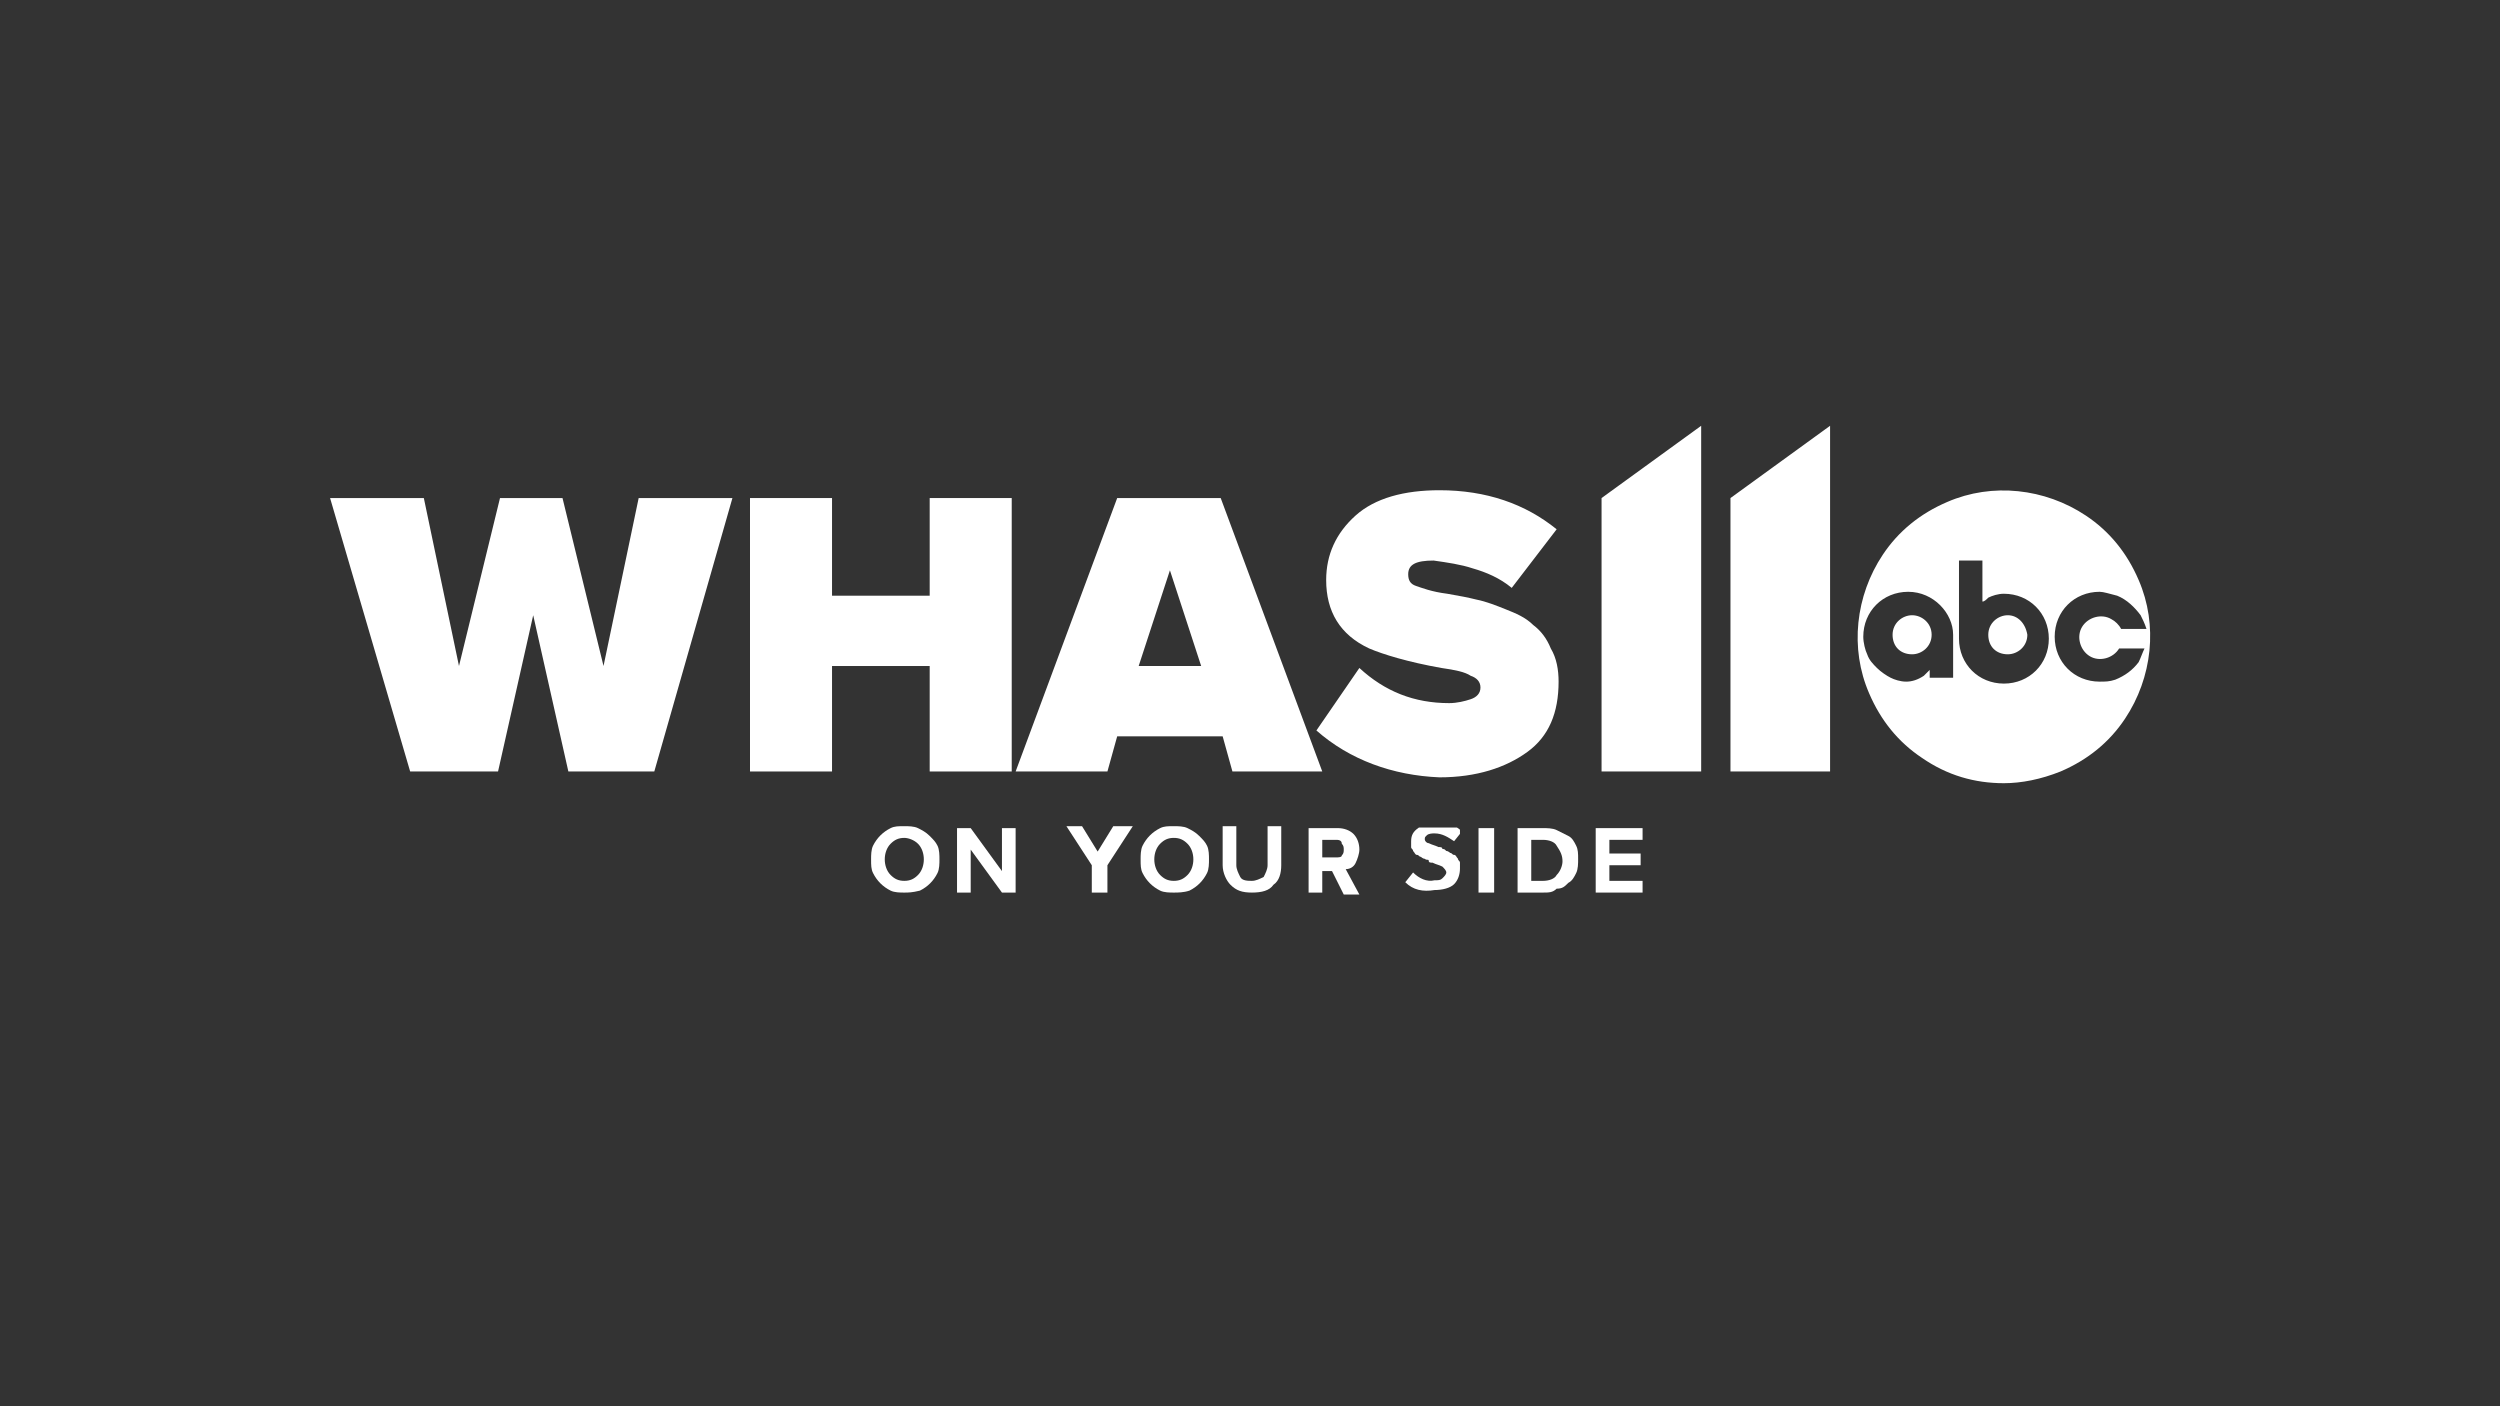
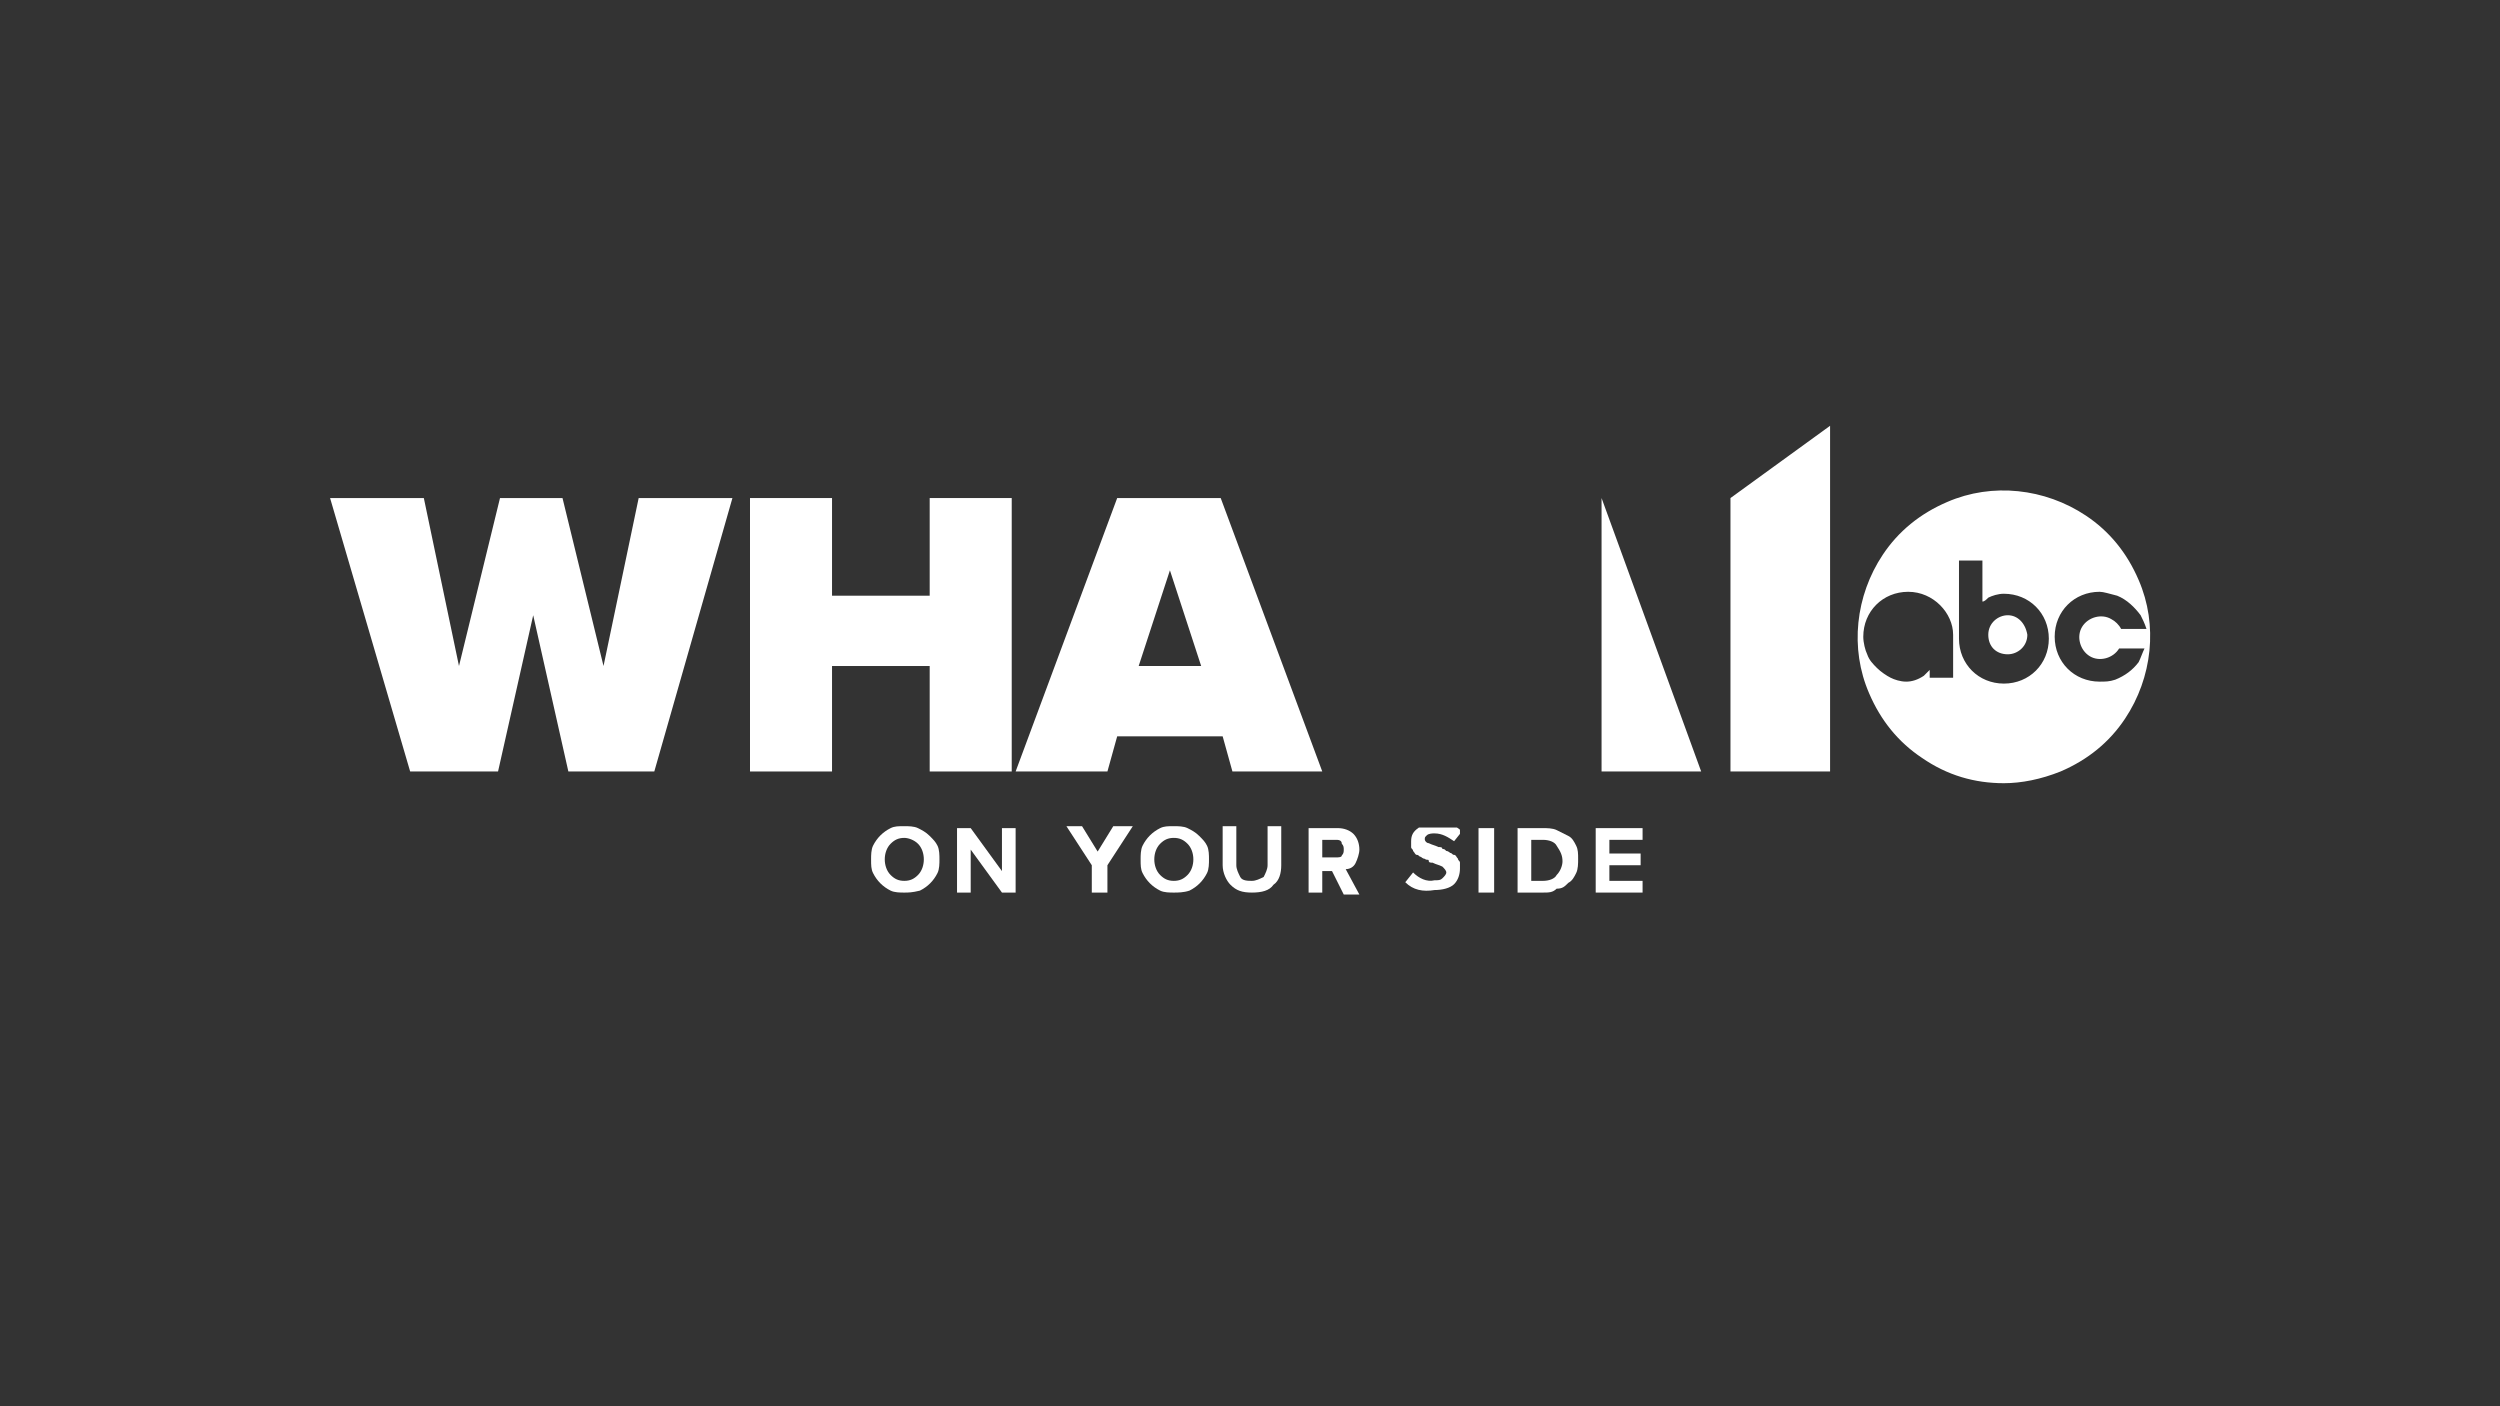
<svg xmlns="http://www.w3.org/2000/svg" xmlns:xlink="http://www.w3.org/1999/xlink" version="1.1" id="Layer_1" x="0px" y="0px" viewBox="0 0 128 72" style="enable-background:new 0 0 128 72;" xml:space="preserve">
  <rect x="0" y="0" width="128" height="72" fill="#333333" stroke="none" />
  <style type="text/css"> .st0{fill:#FFFFFF;} .st1{fill:none;} .st2{clip-path:url(#SVGID_2_);} </style>
  <path id="Fill_1_1_" class="st0" d="M46.3,45.7c-0.2,0-0.5,0-0.7-0.1c-0.4-0.2-0.7-0.5-0.9-0.9c-0.1-0.2-0.1-0.4-0.1-0.7 c0-0.2,0-0.5,0.1-0.7c0.2-0.4,0.5-0.7,0.9-0.9c0.2-0.1,0.4-0.1,0.7-0.1c0.2,0,0.5,0,0.7,0.1c0.2,0.1,0.4,0.2,0.6,0.4 c0.2,0.2,0.3,0.3,0.4,0.5c0.1,0.2,0.1,0.5,0.1,0.7c0,0.2,0,0.5-0.1,0.7c-0.2,0.4-0.5,0.7-0.9,0.9C46.7,45.7,46.5,45.7,46.3,45.7z M46.3,42.9c-0.3,0-0.5,0.1-0.7,0.3c-0.2,0.2-0.3,0.5-0.3,0.8c0,0.3,0.1,0.6,0.3,0.8c0.2,0.2,0.4,0.3,0.7,0.3c0.3,0,0.5-0.1,0.7-0.3 c0.2-0.2,0.3-0.5,0.3-0.8c0-0.3-0.1-0.6-0.3-0.8C46.8,43,46.5,42.9,46.3,42.9z" />
  <path id="Fill_3" class="st0" d="M51.3,45.7l-1.6-2.2v2.2H49v-3.3h0.7l1.6,2.2v-2.2H52v3.3H51.3z" />
  <path id="Fill_5_1_" class="st0" d="M55.9,45.7v-1.4l-1.3-2h0.8l0.8,1.3l0.8-1.3H58l-1.3,2v1.4H55.9z" />
  <path id="Fill_7_1_" class="st0" d="M60.1,45.7c-0.2,0-0.5,0-0.7-0.1c-0.4-0.2-0.7-0.5-0.9-0.9c-0.1-0.2-0.1-0.4-0.1-0.7 c0-0.2,0-0.5,0.1-0.7c0.2-0.4,0.5-0.7,0.9-0.9c0.2-0.1,0.4-0.1,0.7-0.1c0.2,0,0.5,0,0.7,0.1c0.2,0.1,0.4,0.2,0.6,0.4 c0.2,0.2,0.3,0.3,0.4,0.5c0.1,0.2,0.1,0.5,0.1,0.7c0,0.2,0,0.5-0.1,0.7c-0.2,0.4-0.5,0.7-0.9,0.9C60.6,45.7,60.3,45.7,60.1,45.7z M60.1,42.9c-0.3,0-0.5,0.1-0.7,0.3c-0.2,0.2-0.3,0.5-0.3,0.8c0,0.3,0.1,0.6,0.3,0.8c0.2,0.2,0.4,0.3,0.7,0.3c0.3,0,0.5-0.1,0.7-0.3 c0.2-0.2,0.3-0.5,0.3-0.8c0-0.3-0.1-0.6-0.3-0.8C60.6,43,60.4,42.9,60.1,42.9z" />
  <path id="Fill_9_1_" class="st0" d="M62.6,44.3v-2h0.7v2c0,0.2,0.1,0.4,0.2,0.6c0.1,0.2,0.4,0.2,0.6,0.2c0.2,0,0.4-0.1,0.6-0.2 c0.1-0.2,0.2-0.4,0.2-0.6v-2h0.7v2c0,0.4-0.1,0.8-0.4,1c-0.2,0.3-0.6,0.4-1.1,0.4c-0.5,0-0.8-0.1-1.1-0.4 C62.8,45.1,62.6,44.7,62.6,44.3" />
  <path id="Fill_11" class="st0" d="M67.7,45.7H67v-3.3h1.5c0.3,0,0.6,0.1,0.8,0.3c0.2,0.2,0.3,0.5,0.3,0.8c0,0.2-0.1,0.5-0.2,0.7 c-0.1,0.2-0.3,0.3-0.5,0.3l0.7,1.3h-0.8l-0.6-1.2h-0.5V45.7z M67.7,43v0.9h0.7c0.1,0,0.3,0,0.3-0.1c0.1-0.1,0.1-0.2,0.1-0.3 c0-0.1,0-0.2-0.1-0.3C68.7,43,68.5,43,68.4,43L67.7,43z" />
  <g id="Group_15" transform="translate(528.65 197.57)">
    <path id="Clip_14-2" class="st1" d="M-456.7-155.2h2.8v3.4h-2.8V-155.2z" />
    <g>
      <defs>
        <rect id="SVGID_1_" x="-456.7" y="-155.2" width="2.8" height="3.4" />
      </defs>
      <clipPath id="SVGID_2_">
        <use xlink:href="#SVGID_1_" style="overflow:visible;" />
      </clipPath>
      <g id="Group_15-2" class="st2">
        <path id="Fill_13" class="st0" d="M-456.7-152.4l0.4-0.5c0.3,0.3,0.7,0.5,1.1,0.4c0.2,0,0.3,0,0.4-0.1c0.1-0.1,0.2-0.2,0.2-0.3 c0-0.1-0.1-0.2-0.2-0.3c-0.2-0.1-0.3-0.1-0.5-0.2c-0.1,0-0.2,0-0.2-0.1s-0.1,0-0.2-0.1c-0.1,0-0.2-0.1-0.2-0.1 c-0.1,0-0.1-0.1-0.2-0.1c-0.1,0-0.1-0.1-0.2-0.2c0-0.1-0.1-0.1-0.1-0.2c0-0.1,0-0.2,0-0.3c0-0.3,0.1-0.5,0.4-0.7 c0.2-0.2,0.5-0.3,0.9-0.3c0.5,0,1,0.2,1.3,0.5l-0.4,0.5c-0.3-0.2-0.6-0.4-1-0.4c-0.1,0-0.3,0-0.4,0.1c-0.1,0.1-0.1,0.1-0.1,0.2 c0,0.1,0.1,0.2,0.2,0.2c0.2,0.1,0.3,0.1,0.5,0.2c0.1,0,0.2,0,0.2,0.1c0.1,0,0.1,0,0.2,0.1c0.1,0,0.2,0.1,0.2,0.1 c0.1,0,0.1,0.1,0.2,0.1c0.1,0,0.1,0.1,0.2,0.2c0,0.1,0.1,0.1,0.1,0.2c0,0.1,0,0.2,0,0.3c0,0.3-0.1,0.6-0.3,0.8 c-0.2,0.2-0.6,0.3-1,0.3C-455.8-151.9-456.3-152-456.7-152.4" />
      </g>
    </g>
  </g>
  <g>
    <g id="Mask_Group_2">
      <path id="Fill_16" class="st0" d="M75.7,45.7h0.8v-3.3h-0.8V45.7z" />
      <path id="Fill_18" class="st0" d="M79,45.7h-1.3v-3.3H79c0.2,0,0.5,0,0.7,0.1c0.2,0.1,0.4,0.2,0.6,0.3c0.2,0.1,0.3,0.3,0.4,0.5 c0.1,0.2,0.1,0.4,0.1,0.7c0,0.2,0,0.5-0.1,0.7c-0.1,0.2-0.2,0.4-0.4,0.5c-0.2,0.2-0.3,0.3-0.6,0.3C79.5,45.7,79.3,45.7,79,45.7z M78.4,43v2.1H79c0.3,0,0.6-0.1,0.7-0.3c0.2-0.2,0.3-0.5,0.3-0.7c0-0.3-0.1-0.5-0.3-0.8C79.6,43.1,79.3,43,79,43H78.4z" />
      <path id="Fill_19" class="st0" d="M81.7,45.7v-3.3h2.4V43h-1.7v0.7H84v0.6h-1.6v0.8h1.7v0.6H81.7z" />
      <path id="Fill_20" class="st0" d="M102.8,31.5c-0.5,0-1,0.4-1,1s0.4,1,1,1c0.5,0,1-0.4,1-1C103.7,31.9,103.3,31.5,102.8,31.5" />
      <path id="Fill_21" class="st0" d="M102.6,40.1c-1.5,0-2.9-0.4-4.2-1.3c-1.2-0.8-2.1-1.9-2.7-3.3c-1-2.3-0.7-5,0.7-7.1 c0.8-1.2,1.9-2.1,3.3-2.7c2.3-1,5-0.7,7.1,0.7c1.2,0.8,2.1,1.9,2.7,3.3c1,2.3,0.7,5-0.7,7.1c-0.8,1.2-1.9,2.1-3.3,2.7 C104.5,39.9,103.5,40.1,102.6,40.1z M107.5,30.3c-1.3,0-2.3,1-2.3,2.3c0,1.3,1,2.3,2.3,2.3c0.3,0,0.5,0,0.8-0.1 c0.5-0.2,0.9-0.5,1.2-0.9c0.1-0.2,0.2-0.5,0.3-0.7h-1.3c-0.3,0.5-1,0.7-1.5,0.4c-0.5-0.3-0.7-1-0.4-1.5c0.3-0.5,1-0.7,1.5-0.4 c0.2,0.1,0.4,0.3,0.5,0.5h1.3c-0.1-0.3-0.2-0.5-0.3-0.7c-0.3-0.4-0.7-0.8-1.2-1C108,30.4,107.7,30.3,107.5,30.3L107.5,30.3z M100.3,28.7v4c0,1.3,1,2.3,2.3,2.3c1.3,0,2.3-1,2.3-2.3c0-1.3-1-2.3-2.3-2.3c-0.3,0-0.6,0.1-0.8,0.2c-0.1,0.1-0.2,0.2-0.3,0.2 v-2.1H100.3z M97.7,30.3c-1.3,0-2.3,1-2.3,2.3c0,0.3,0.1,0.7,0.2,0.9c0.1,0.3,0.3,0.5,0.5,0.7c0.2,0.2,0.5,0.4,0.7,0.5 c0.2,0.1,0.5,0.2,0.8,0.2c0.3,0,0.6-0.1,0.9-0.3c0.1-0.1,0.2-0.2,0.3-0.3v0.4h1.2v-2.2C100,31.4,99,30.3,97.7,30.3z" />
-       <path id="Fill_22" class="st0" d="M97.9,31.5c-0.5,0-1,0.4-1,1s0.4,1,1,1c0.5,0,1-0.4,1-1C98.9,31.9,98.4,31.5,97.9,31.5" />
      <path id="Fill_23" class="st0" d="M29.1,39.5l-1.8-8l-1.8,8H21l-4.1-14h4.8l1.8,8.6l2.1-8.6h3.2l2.1,8.6l1.8-8.6h4.8l-4,14H29.1z" />
      <path id="Fill_24" class="st0" d="M47.6,39.5v-5.4h-5v5.4h-4.2v-14h4.2v5h5v-5h4.2v14H47.6z" />
      <path id="Fill_25" class="st0" d="M67.7,39.5h-4.6l-0.5-1.8h-5.4l-0.5,1.8H52l5.2-14h5.3L67.7,39.5z M59.9,29.2L59.9,29.2 l-1.6,4.9h3.2L59.9,29.2z" />
-       <path id="Fill_26" class="st0" d="M67.4,37.4l2.2-3.2c1.3,1.2,2.8,1.8,4.6,1.8c0.4,0,0.8-0.1,1.1-0.2c0.3-0.1,0.5-0.3,0.5-0.6 c0-0.3-0.2-0.5-0.5-0.6c-0.3-0.2-0.8-0.3-1.5-0.4c-1.7-0.3-3-0.7-3.7-1c-1.5-0.7-2.2-1.9-2.2-3.5c0-1.3,0.5-2.4,1.5-3.3 s2.5-1.3,4.3-1.3c2.4,0,4.4,0.7,6,2l-2.3,3c-0.6-0.5-1.3-0.8-2-1c-0.6-0.2-1.3-0.3-2-0.4c-0.9,0-1.3,0.2-1.3,0.7 c0,0.3,0.1,0.5,0.4,0.6c0.3,0.1,0.8,0.3,1.6,0.4c0.6,0.1,1.1,0.2,1.5,0.3c0.5,0.1,1,0.3,1.5,0.5c0.5,0.2,1,0.4,1.4,0.8 c0.4,0.3,0.7,0.7,0.9,1.2c0.3,0.5,0.4,1.1,0.4,1.7c0,1.6-0.5,2.8-1.6,3.6s-2.6,1.3-4.5,1.3C71.3,39.7,69.1,38.9,67.4,37.4" />
-       <path id="Fill_27" class="st0" d="M82,39.5h5.1V21.8L82,25.5V39.5z" />
+       <path id="Fill_27" class="st0" d="M82,39.5h5.1L82,25.5V39.5z" />
      <path id="Fill_28" class="st0" d="M88.6,39.5h5.1V21.8l-5.1,3.7V39.5z" />
    </g>
  </g>
</svg>